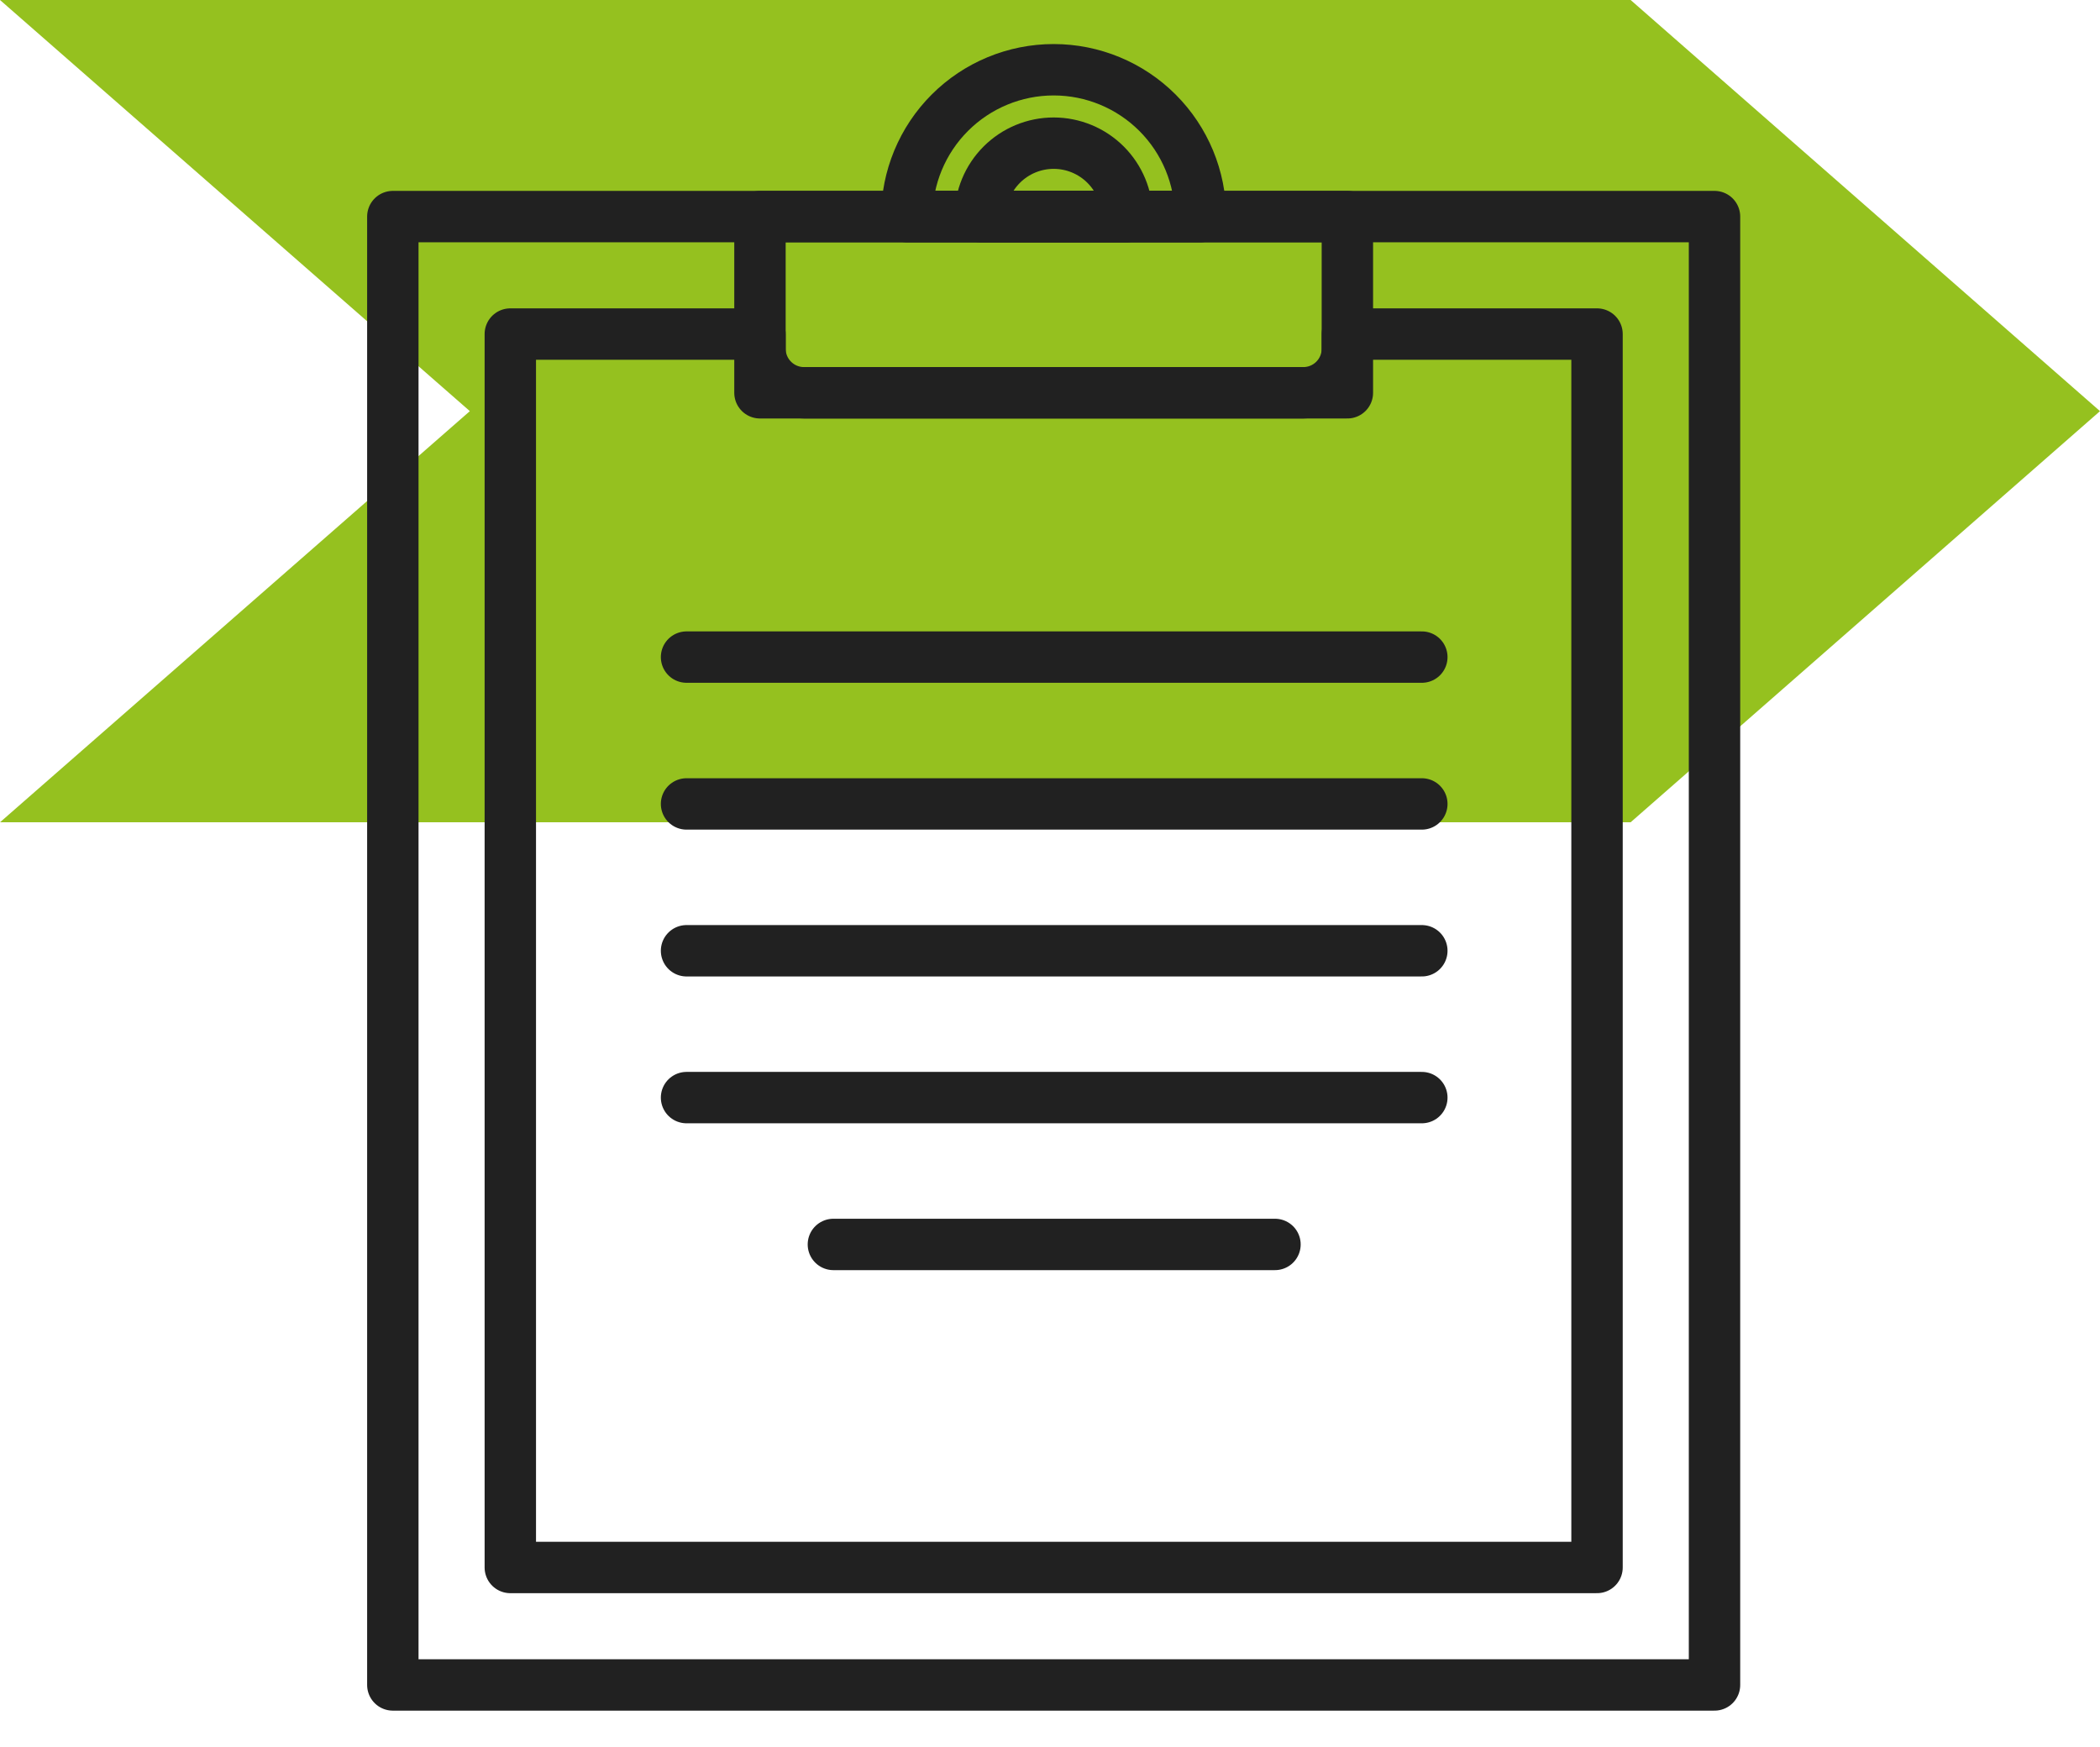
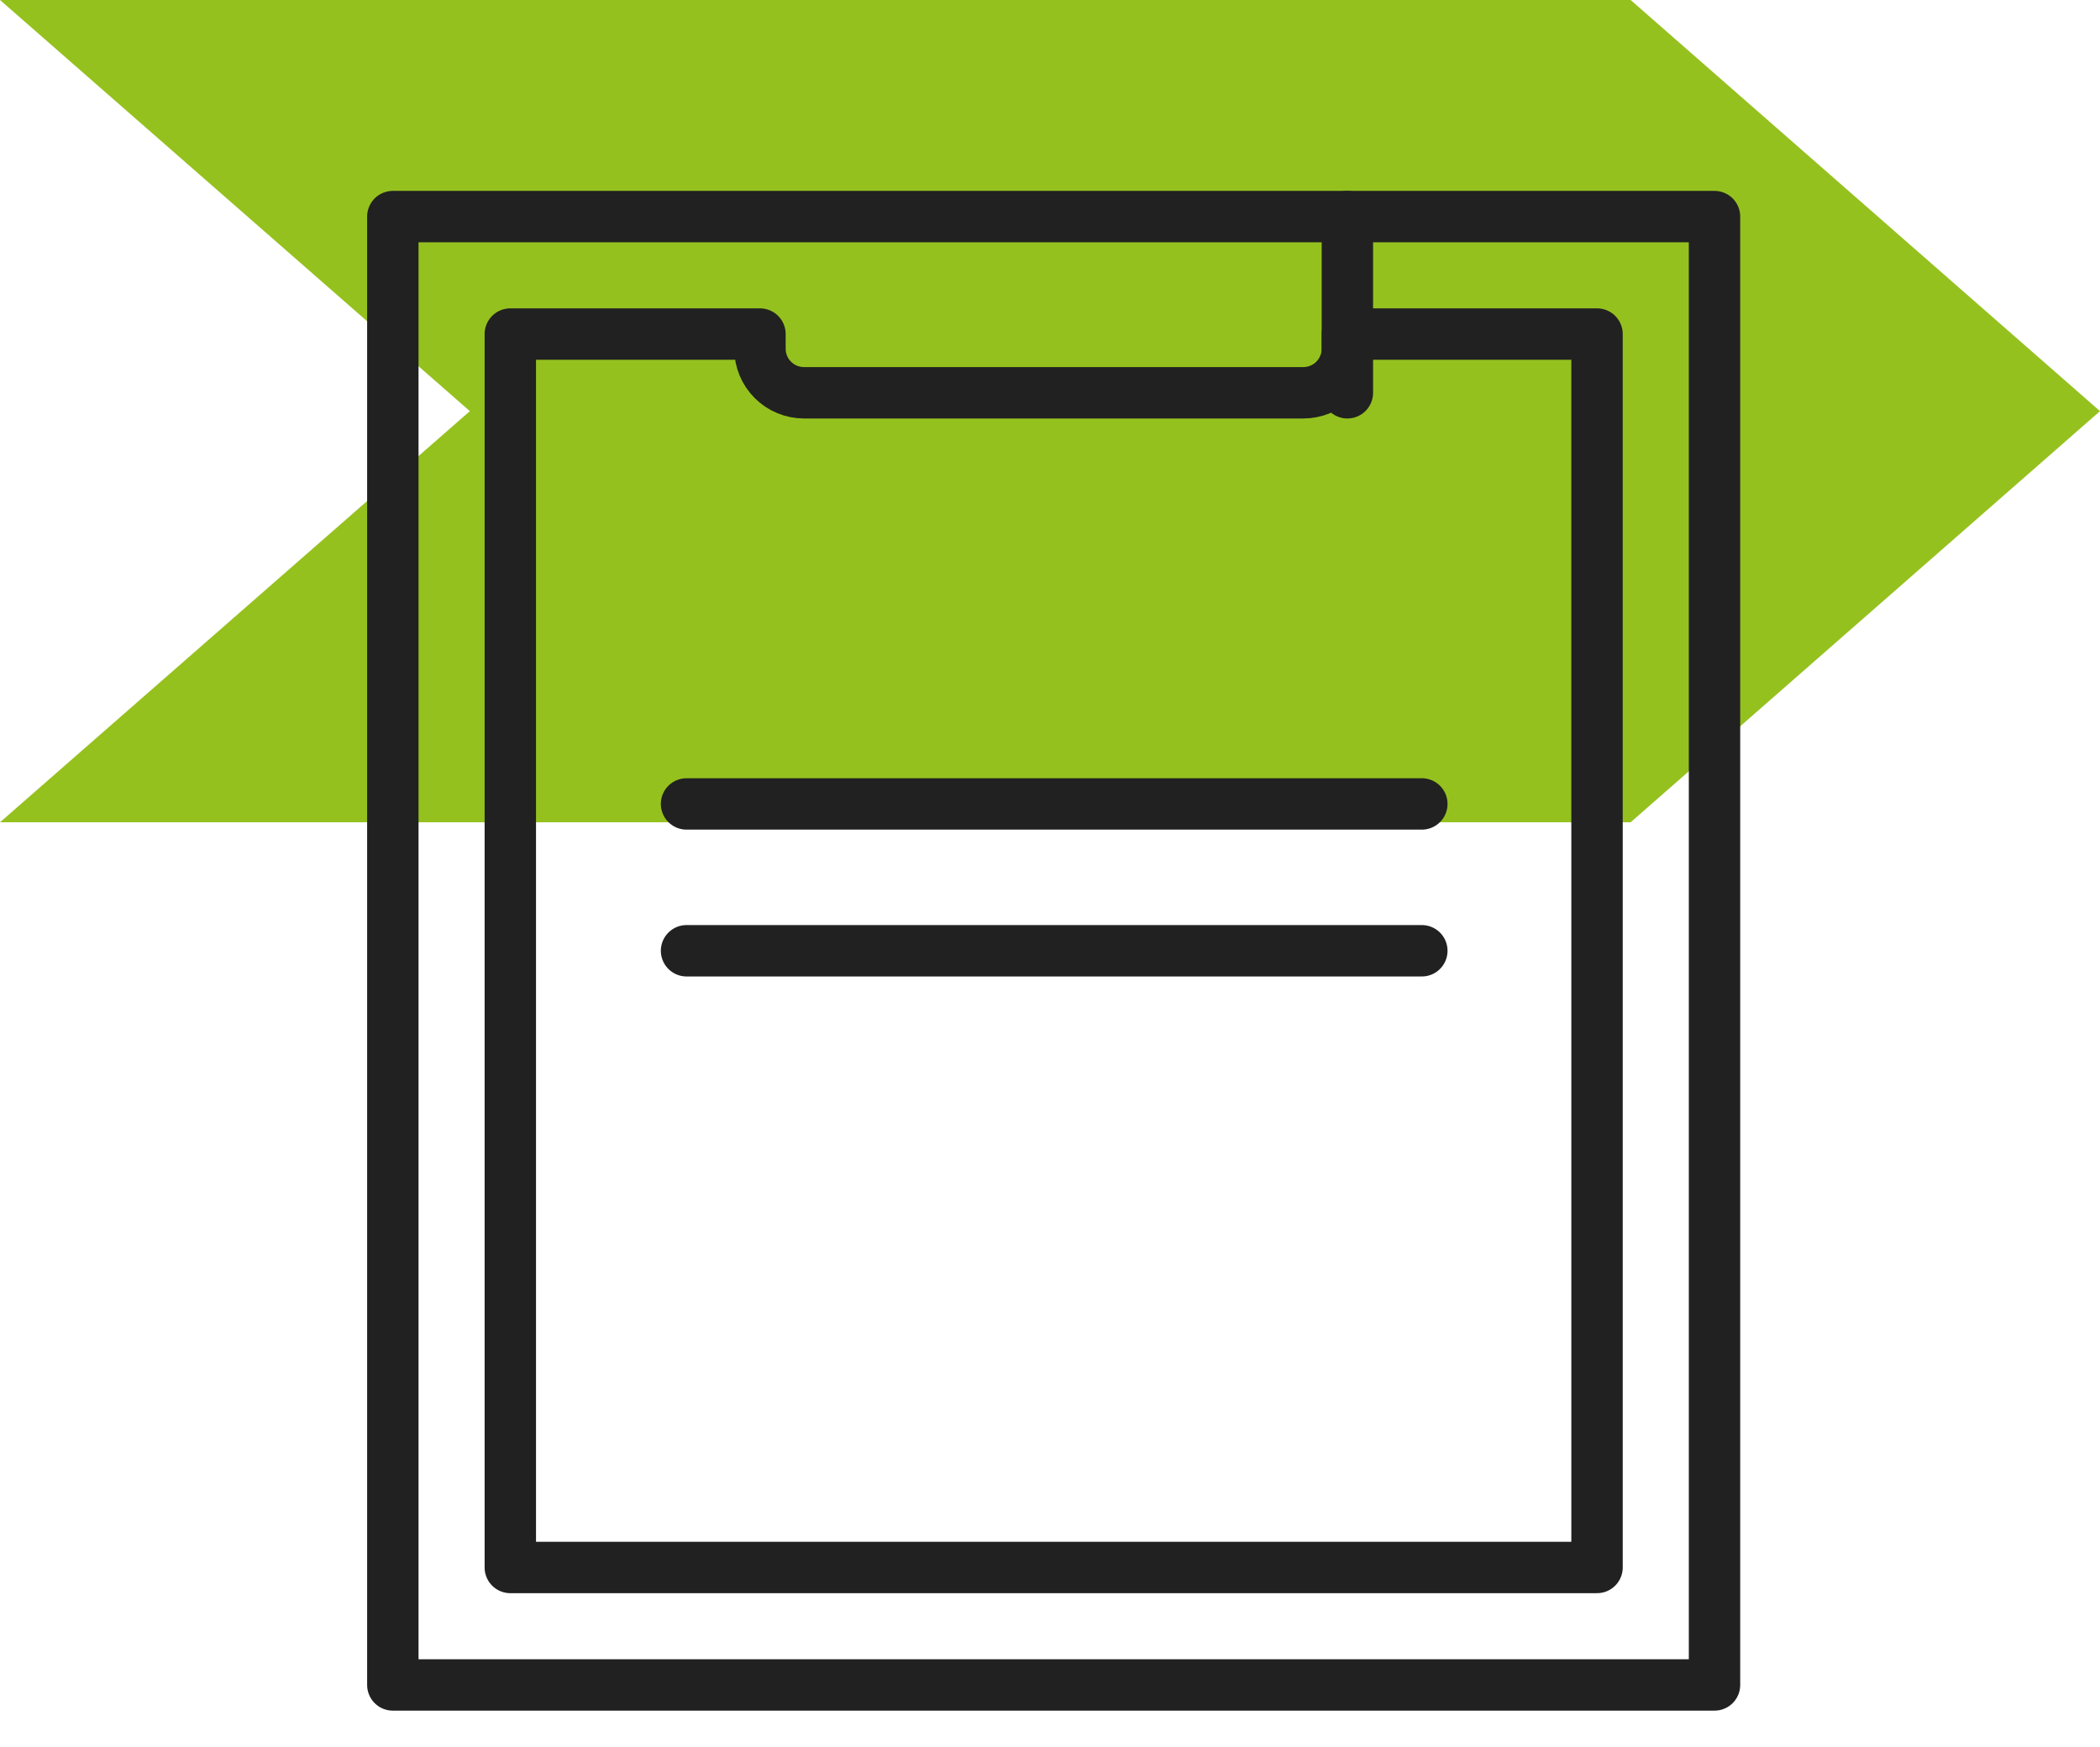
<svg xmlns="http://www.w3.org/2000/svg" width="143" height="119" viewBox="0 0 143 119" fill="none">
  <path d="M111.038 0H110.692H0.031H0L31.994 28L0 56H0.031H110.692H111.038L143 28L111.038 0Z" fill="#95C11F" />
  <g clip-path="url(#clip0_1987_457)">
    <path d="M116.75 14.75H26.75V114.75H116.75V14.75Z" stroke="#212121" stroke-width="3.5" stroke-linecap="round" stroke-linejoin="round" />
    <path d="M34.75 22.75V106.75H108.75V22.75H91.75V23.75C91.75 24.546 91.434 25.309 90.871 25.871C90.309 26.434 89.546 26.75 88.75 26.75H54.75C53.954 26.75 53.191 26.434 52.629 25.871C52.066 25.309 51.75 24.546 51.75 23.75V22.75H34.75Z" stroke="#212121" stroke-width="3.5" stroke-linecap="round" stroke-linejoin="round" />
-     <path d="M81.75 14.75C81.75 12.098 80.696 9.554 78.821 7.679C76.946 5.804 74.402 4.75 71.75 4.75C69.098 4.75 66.554 5.804 64.679 7.679C62.804 9.554 61.75 12.098 61.75 14.75H81.75Z" stroke="#212121" stroke-width="3.5" stroke-linecap="round" stroke-linejoin="round" />
-     <path d="M91.75 14.75H51.75V26.75H91.75V14.75Z" stroke="#212121" stroke-width="3.5" stroke-linecap="round" stroke-linejoin="round" />
-     <path d="M76.75 14.75C76.75 13.424 76.223 12.152 75.286 11.214C74.348 10.277 73.076 9.75 71.75 9.75C70.424 9.75 69.152 10.277 68.215 11.214C67.277 12.152 66.75 13.424 66.75 14.75H76.75Z" stroke="#212121" stroke-width="3.5" stroke-linecap="round" stroke-linejoin="round" />
-     <path d="M46.75 44.75H96.82" stroke="#212121" stroke-width="3.5" stroke-linecap="round" stroke-linejoin="round" />
+     <path d="M91.75 14.75V26.75H91.75V14.75Z" stroke="#212121" stroke-width="3.5" stroke-linecap="round" stroke-linejoin="round" />
    <path d="M46.75 54.75H96.82" stroke="#212121" stroke-width="3.5" stroke-linecap="round" stroke-linejoin="round" />
    <path d="M46.75 64.75H96.82" stroke="#212121" stroke-width="3.5" stroke-linecap="round" stroke-linejoin="round" />
-     <path d="M46.75 74.75H96.82" stroke="#212121" stroke-width="3.5" stroke-linecap="round" stroke-linejoin="round" />
-     <path d="M56.75 84.75H86.82" stroke="#212121" stroke-width="3.5" stroke-linecap="round" stroke-linejoin="round" />
  </g>
  <defs>
    <clipPath id="clip0_1987_457">
      <rect width="93.5" height="113.5" fill="white" transform="translate(25 3)" />
    </clipPath>
  </defs>
</svg>